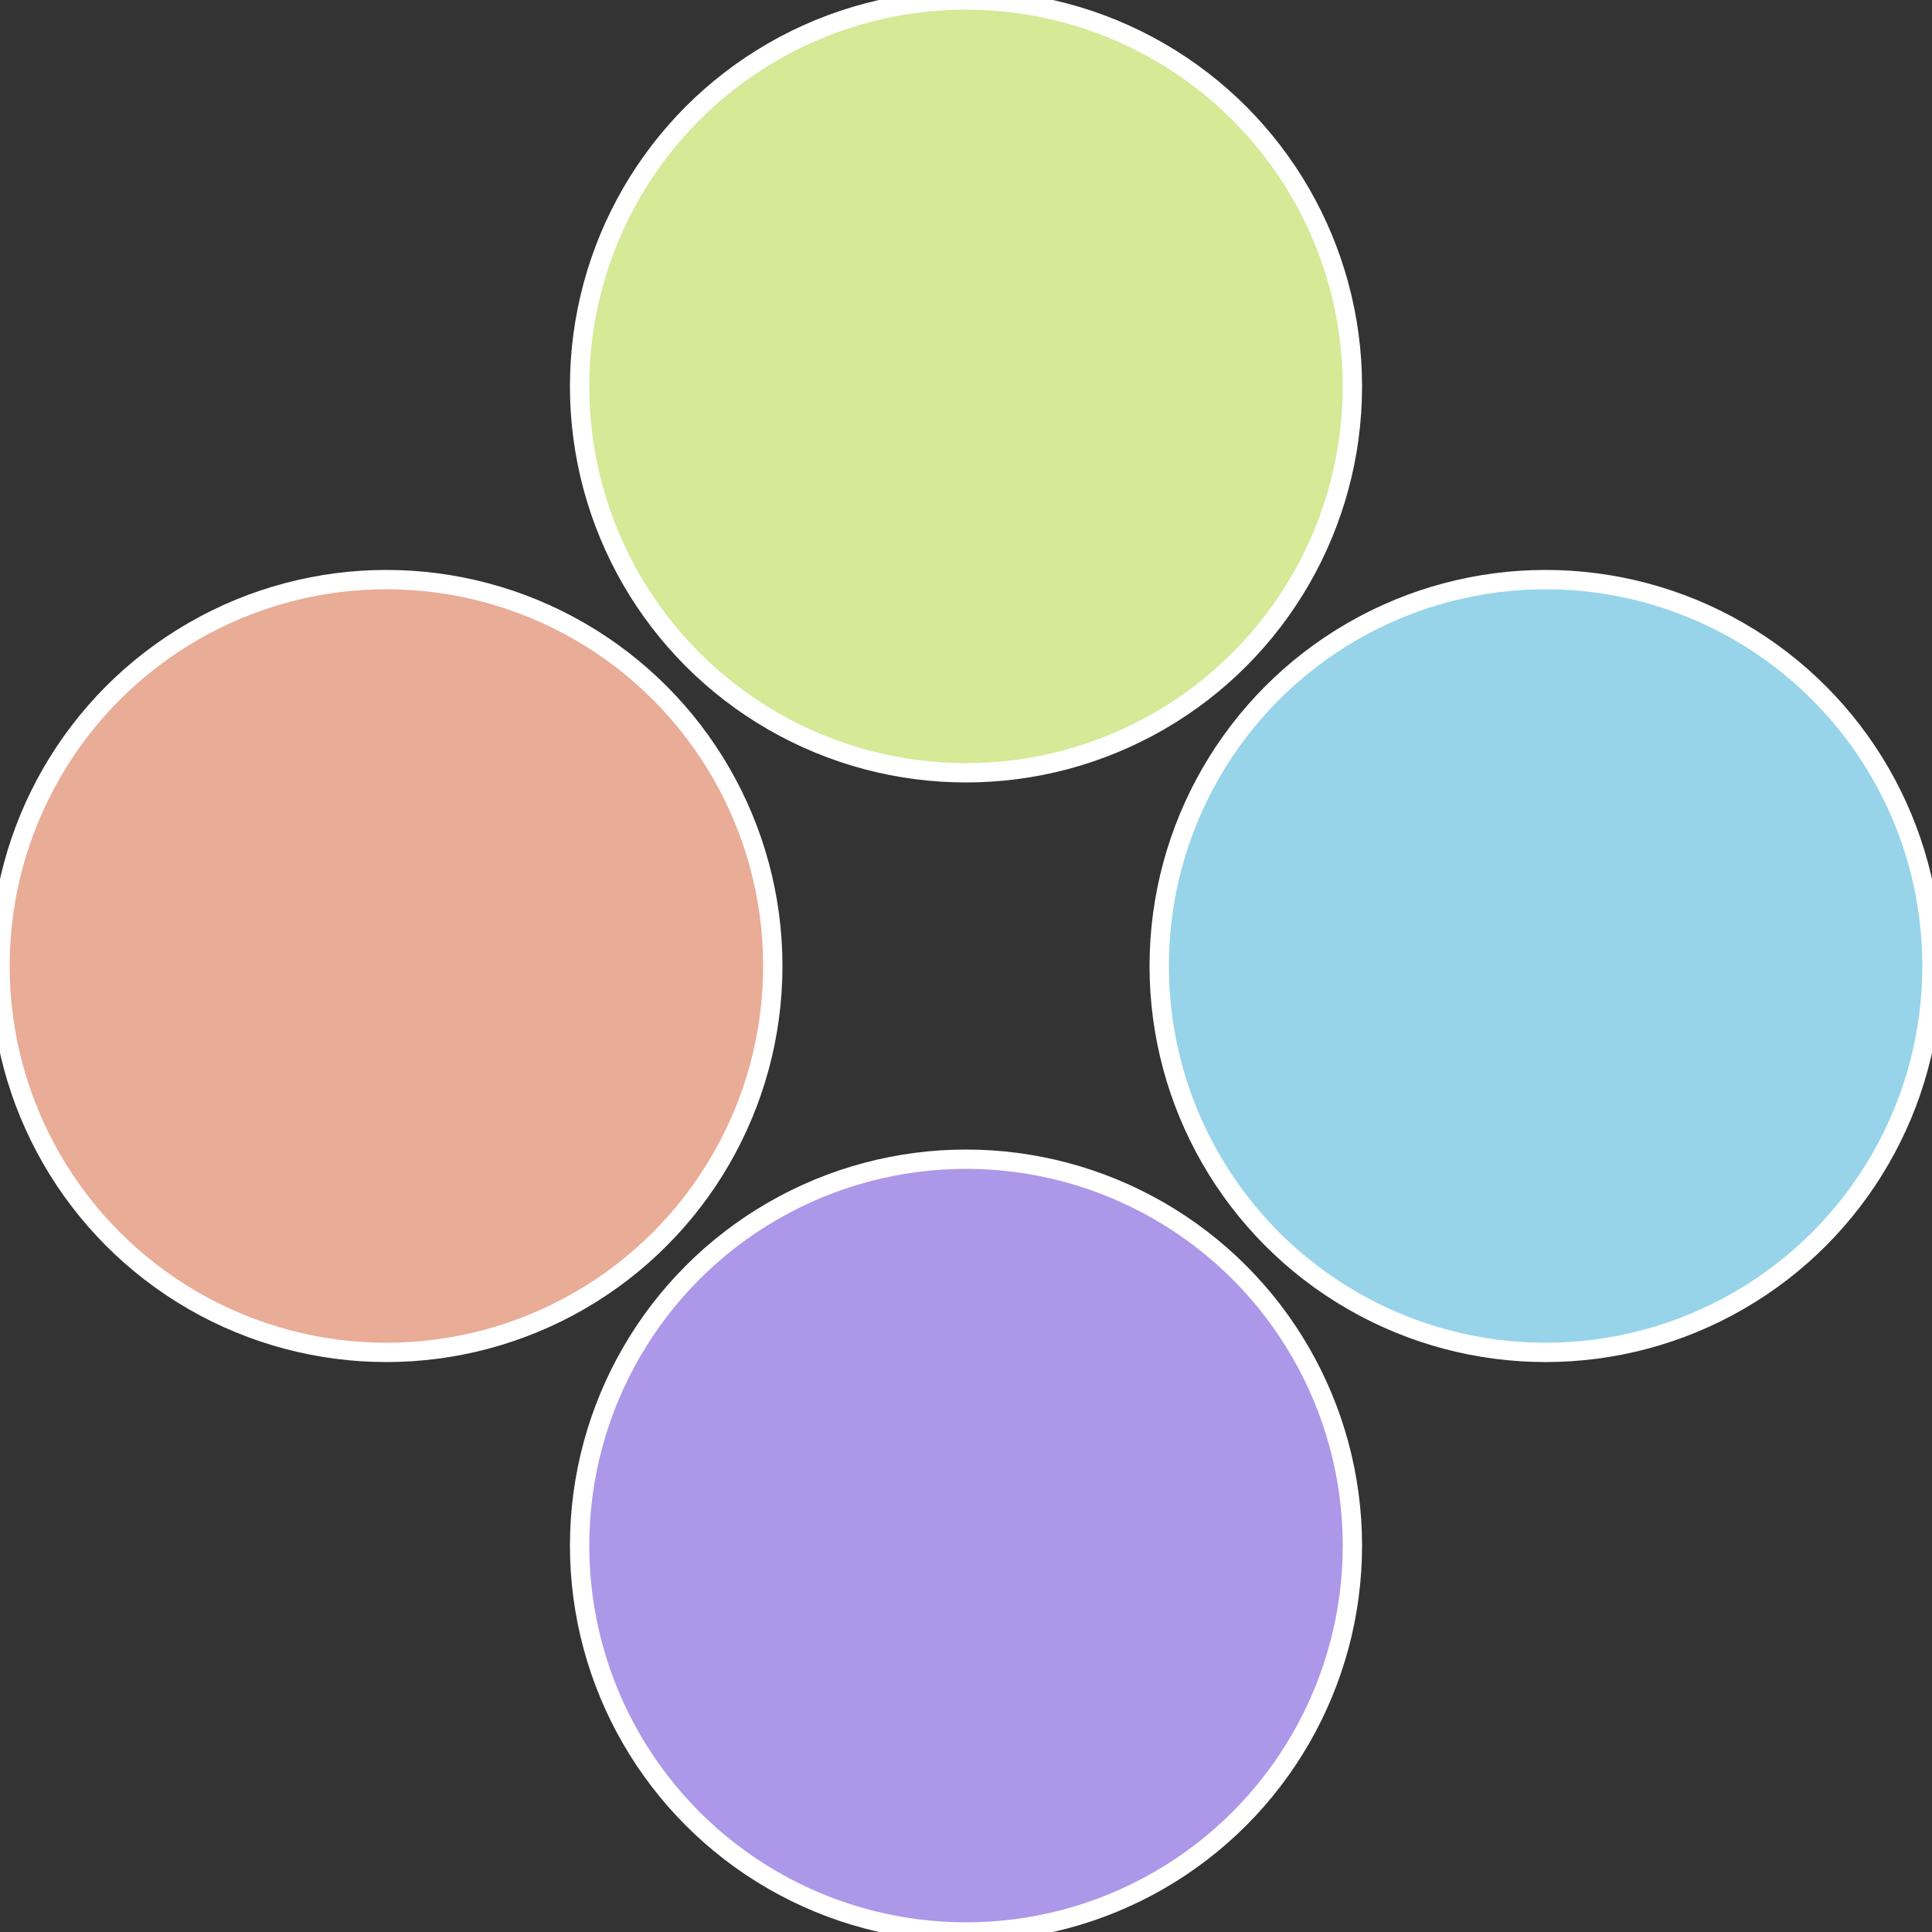
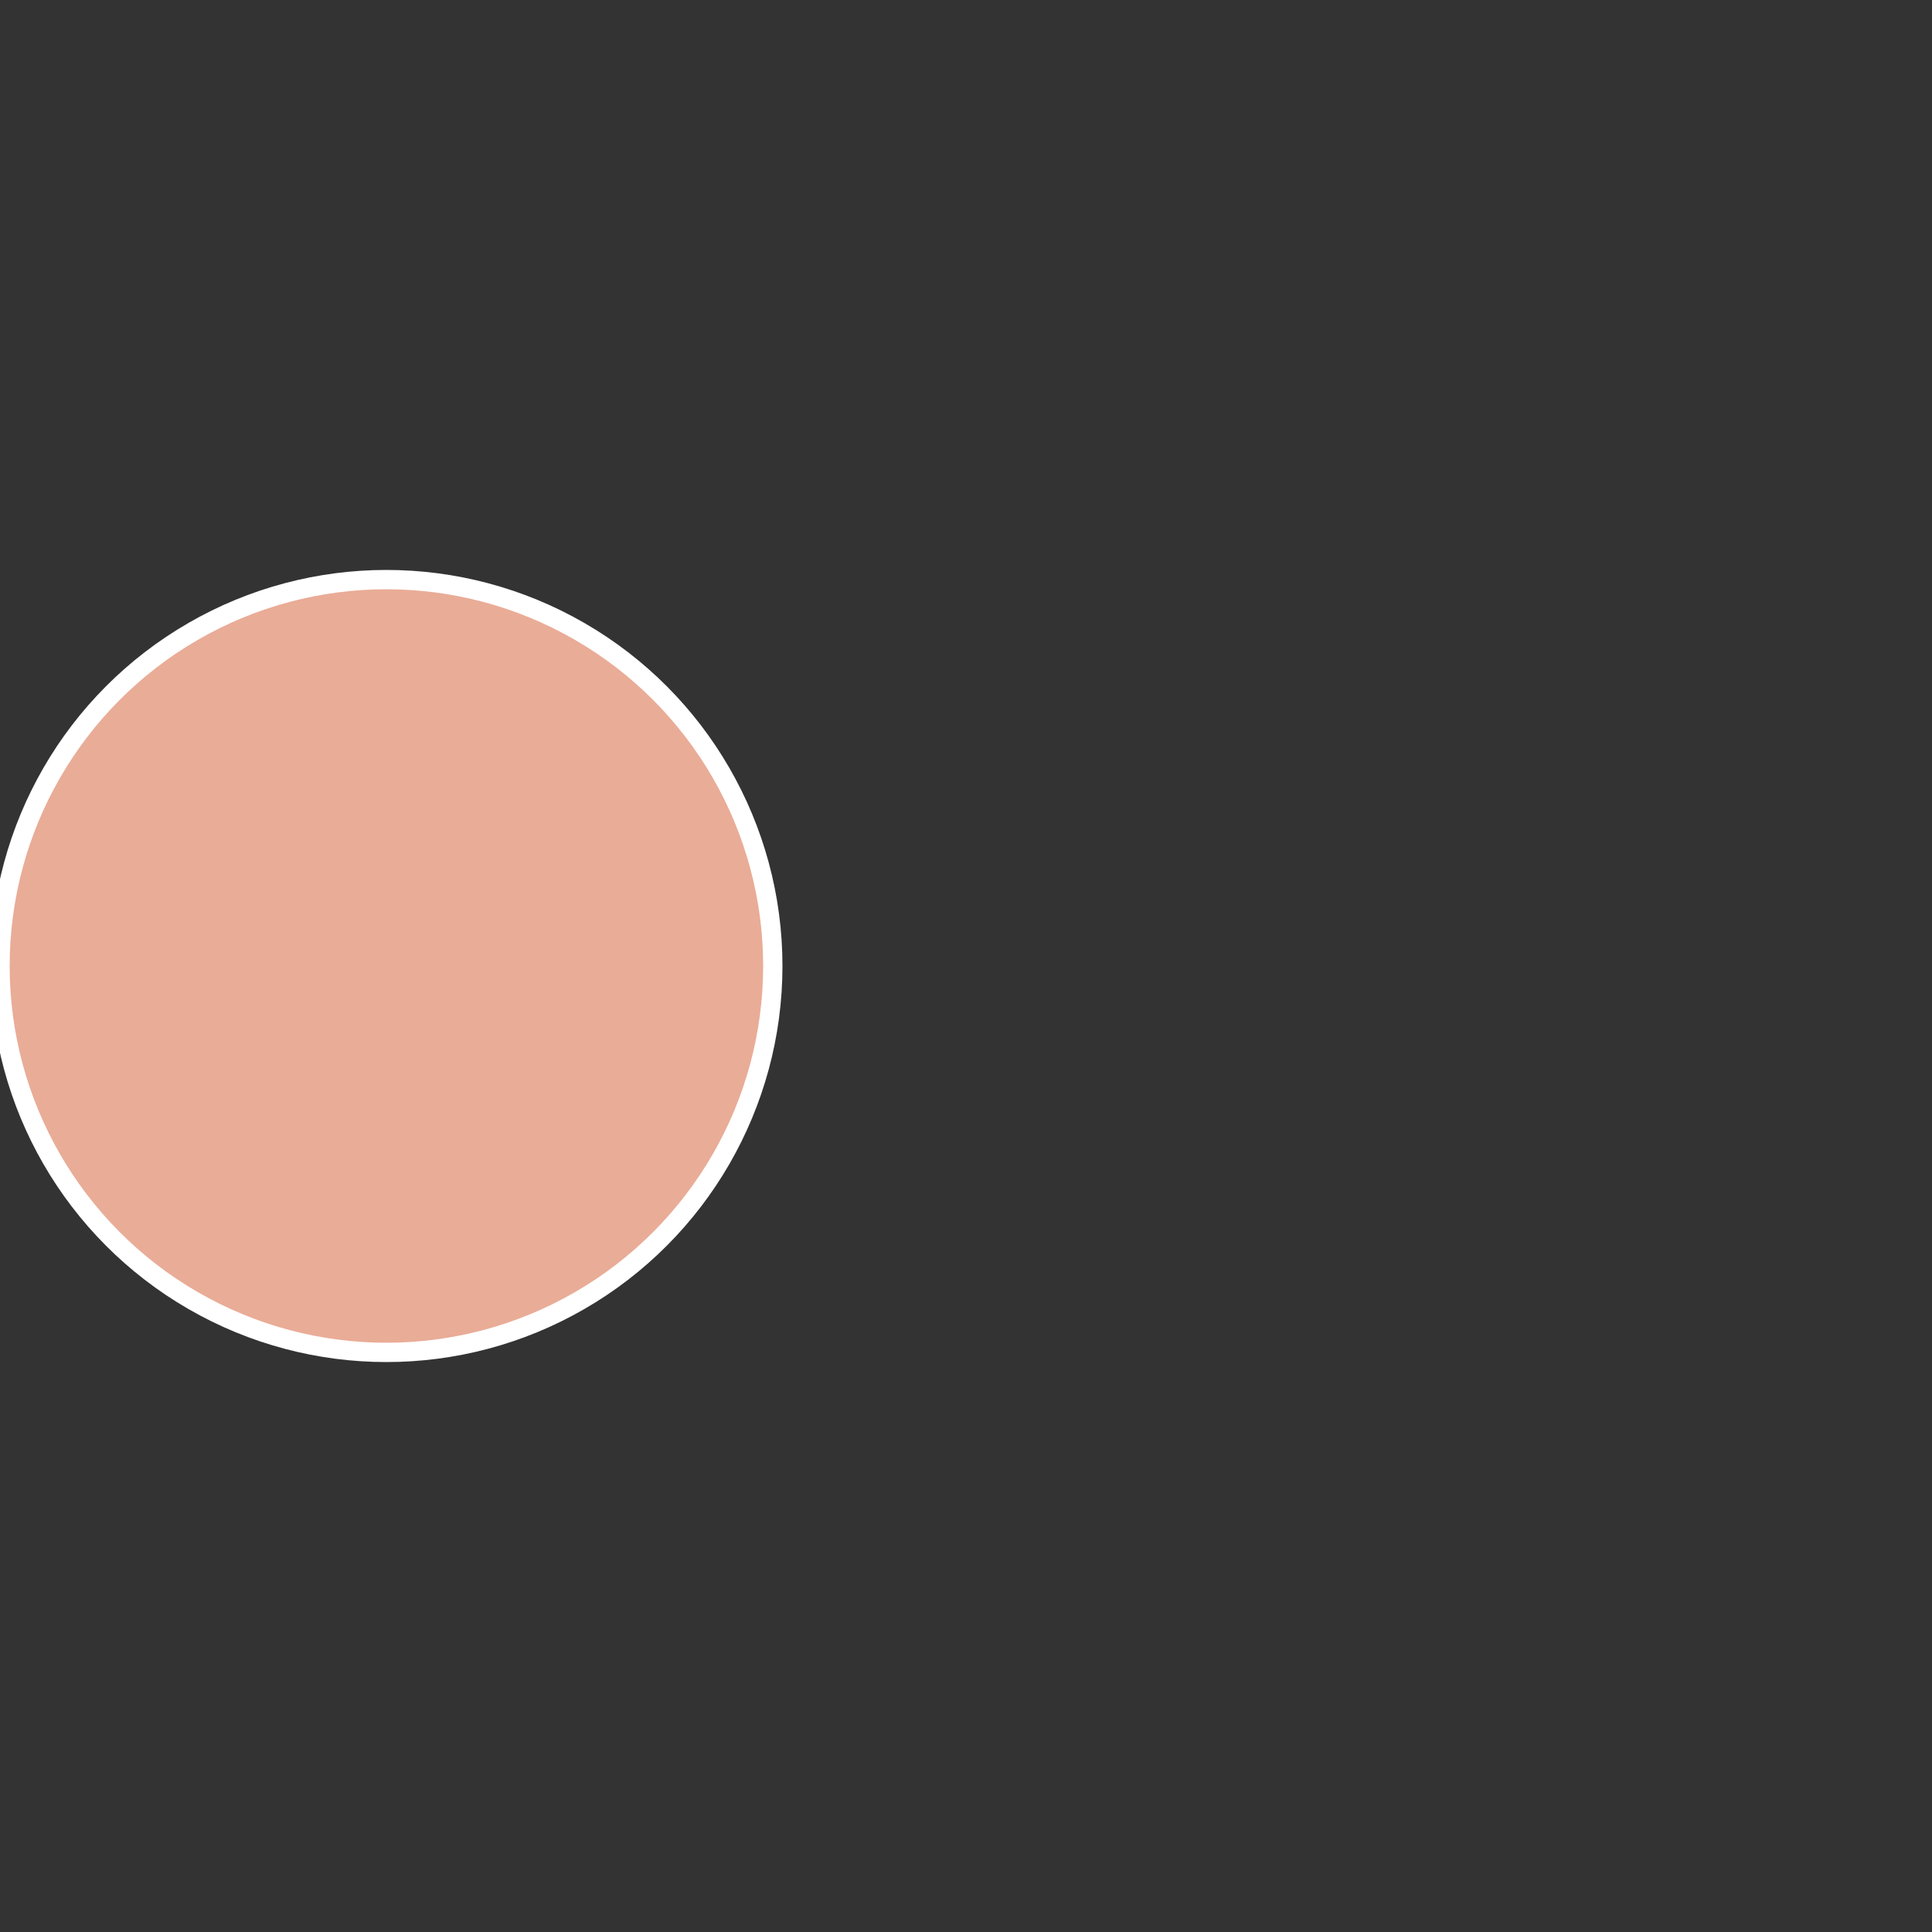
<svg xmlns="http://www.w3.org/2000/svg" width="500" height="500" viewBox="-1 -1 2 2">
  <rect x="-1" y="-1" width="2" height="2" fill="#333333" stroke="none" />
-   <circle cx="0.6" cy="0" r="0.4" fill="#97d4e9" stroke="#fff" stroke-width="1%" />
-   <circle cx="3.6739403974421E-17" cy="0.6" r="0.4" fill="#ac97e9" stroke="#fff" stroke-width="1%" />
  <circle cx="-0.6" cy="7.3478807948841E-17" r="0.4" fill="#e9ac97" stroke="#fff" stroke-width="1%" />
-   <circle cx="-1.1021821192326E-16" cy="-0.6" r="0.4" fill="#d5e997" stroke="#fff" stroke-width="1%" />
</svg>